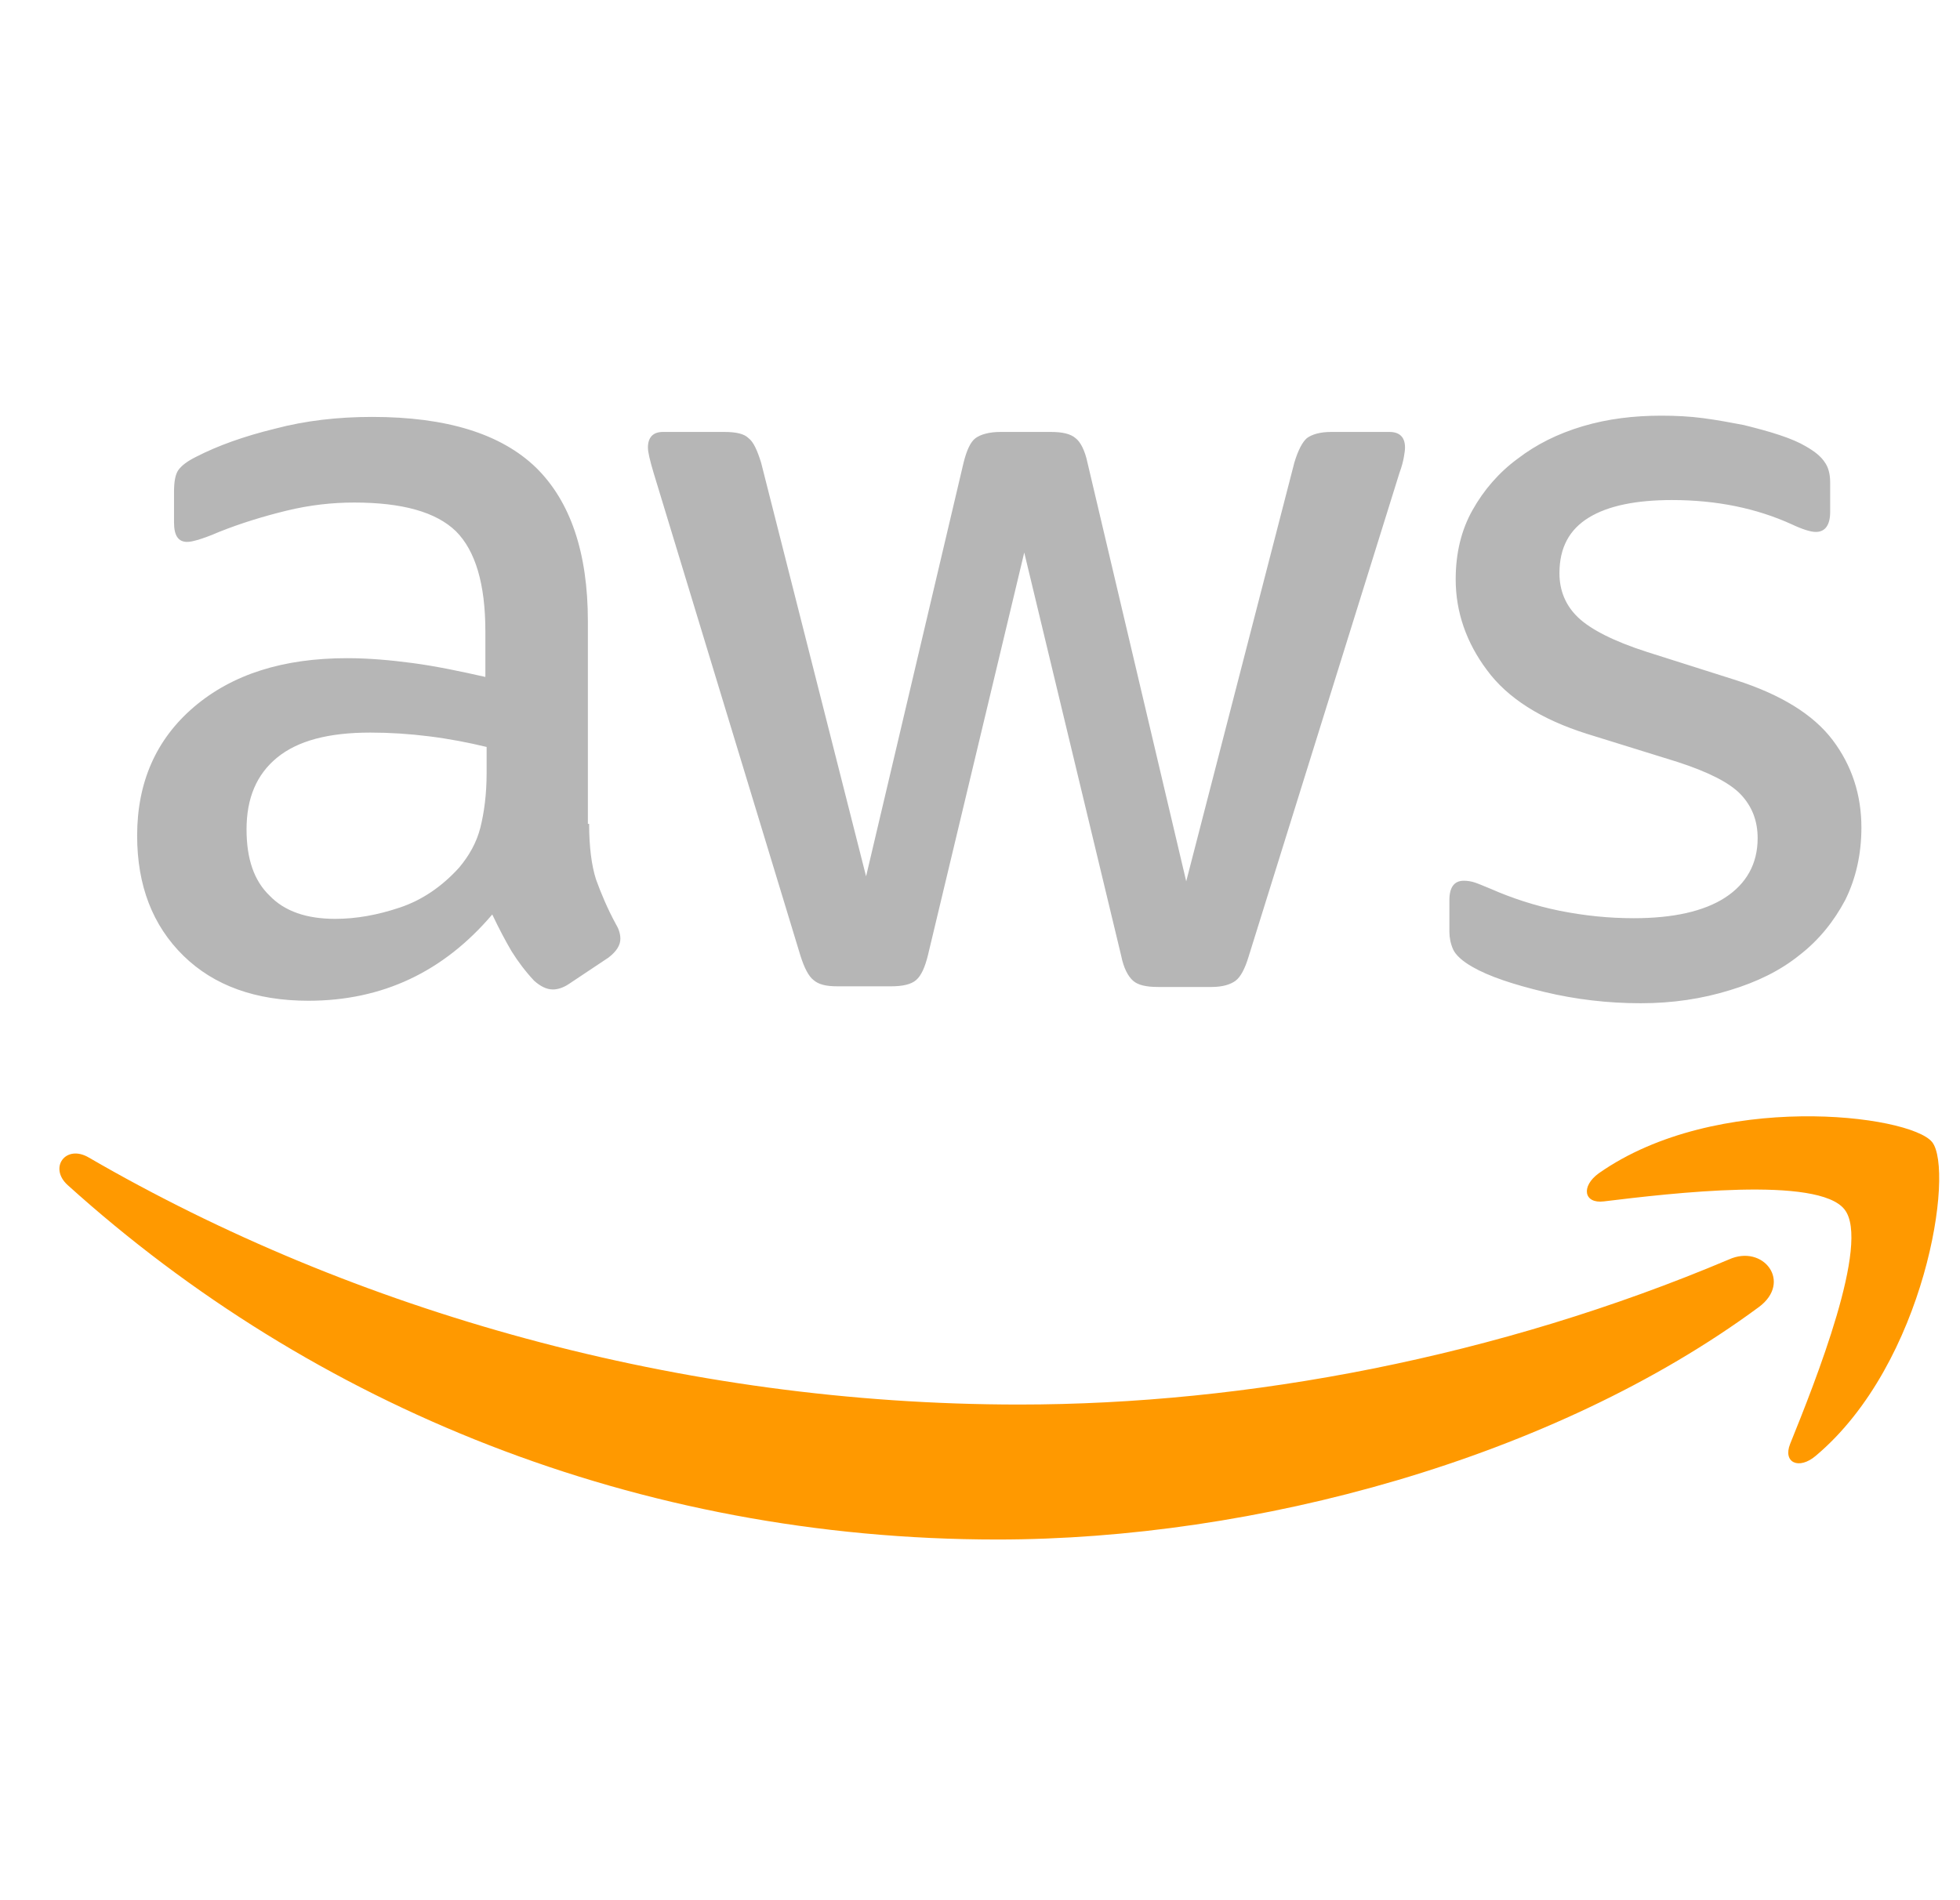
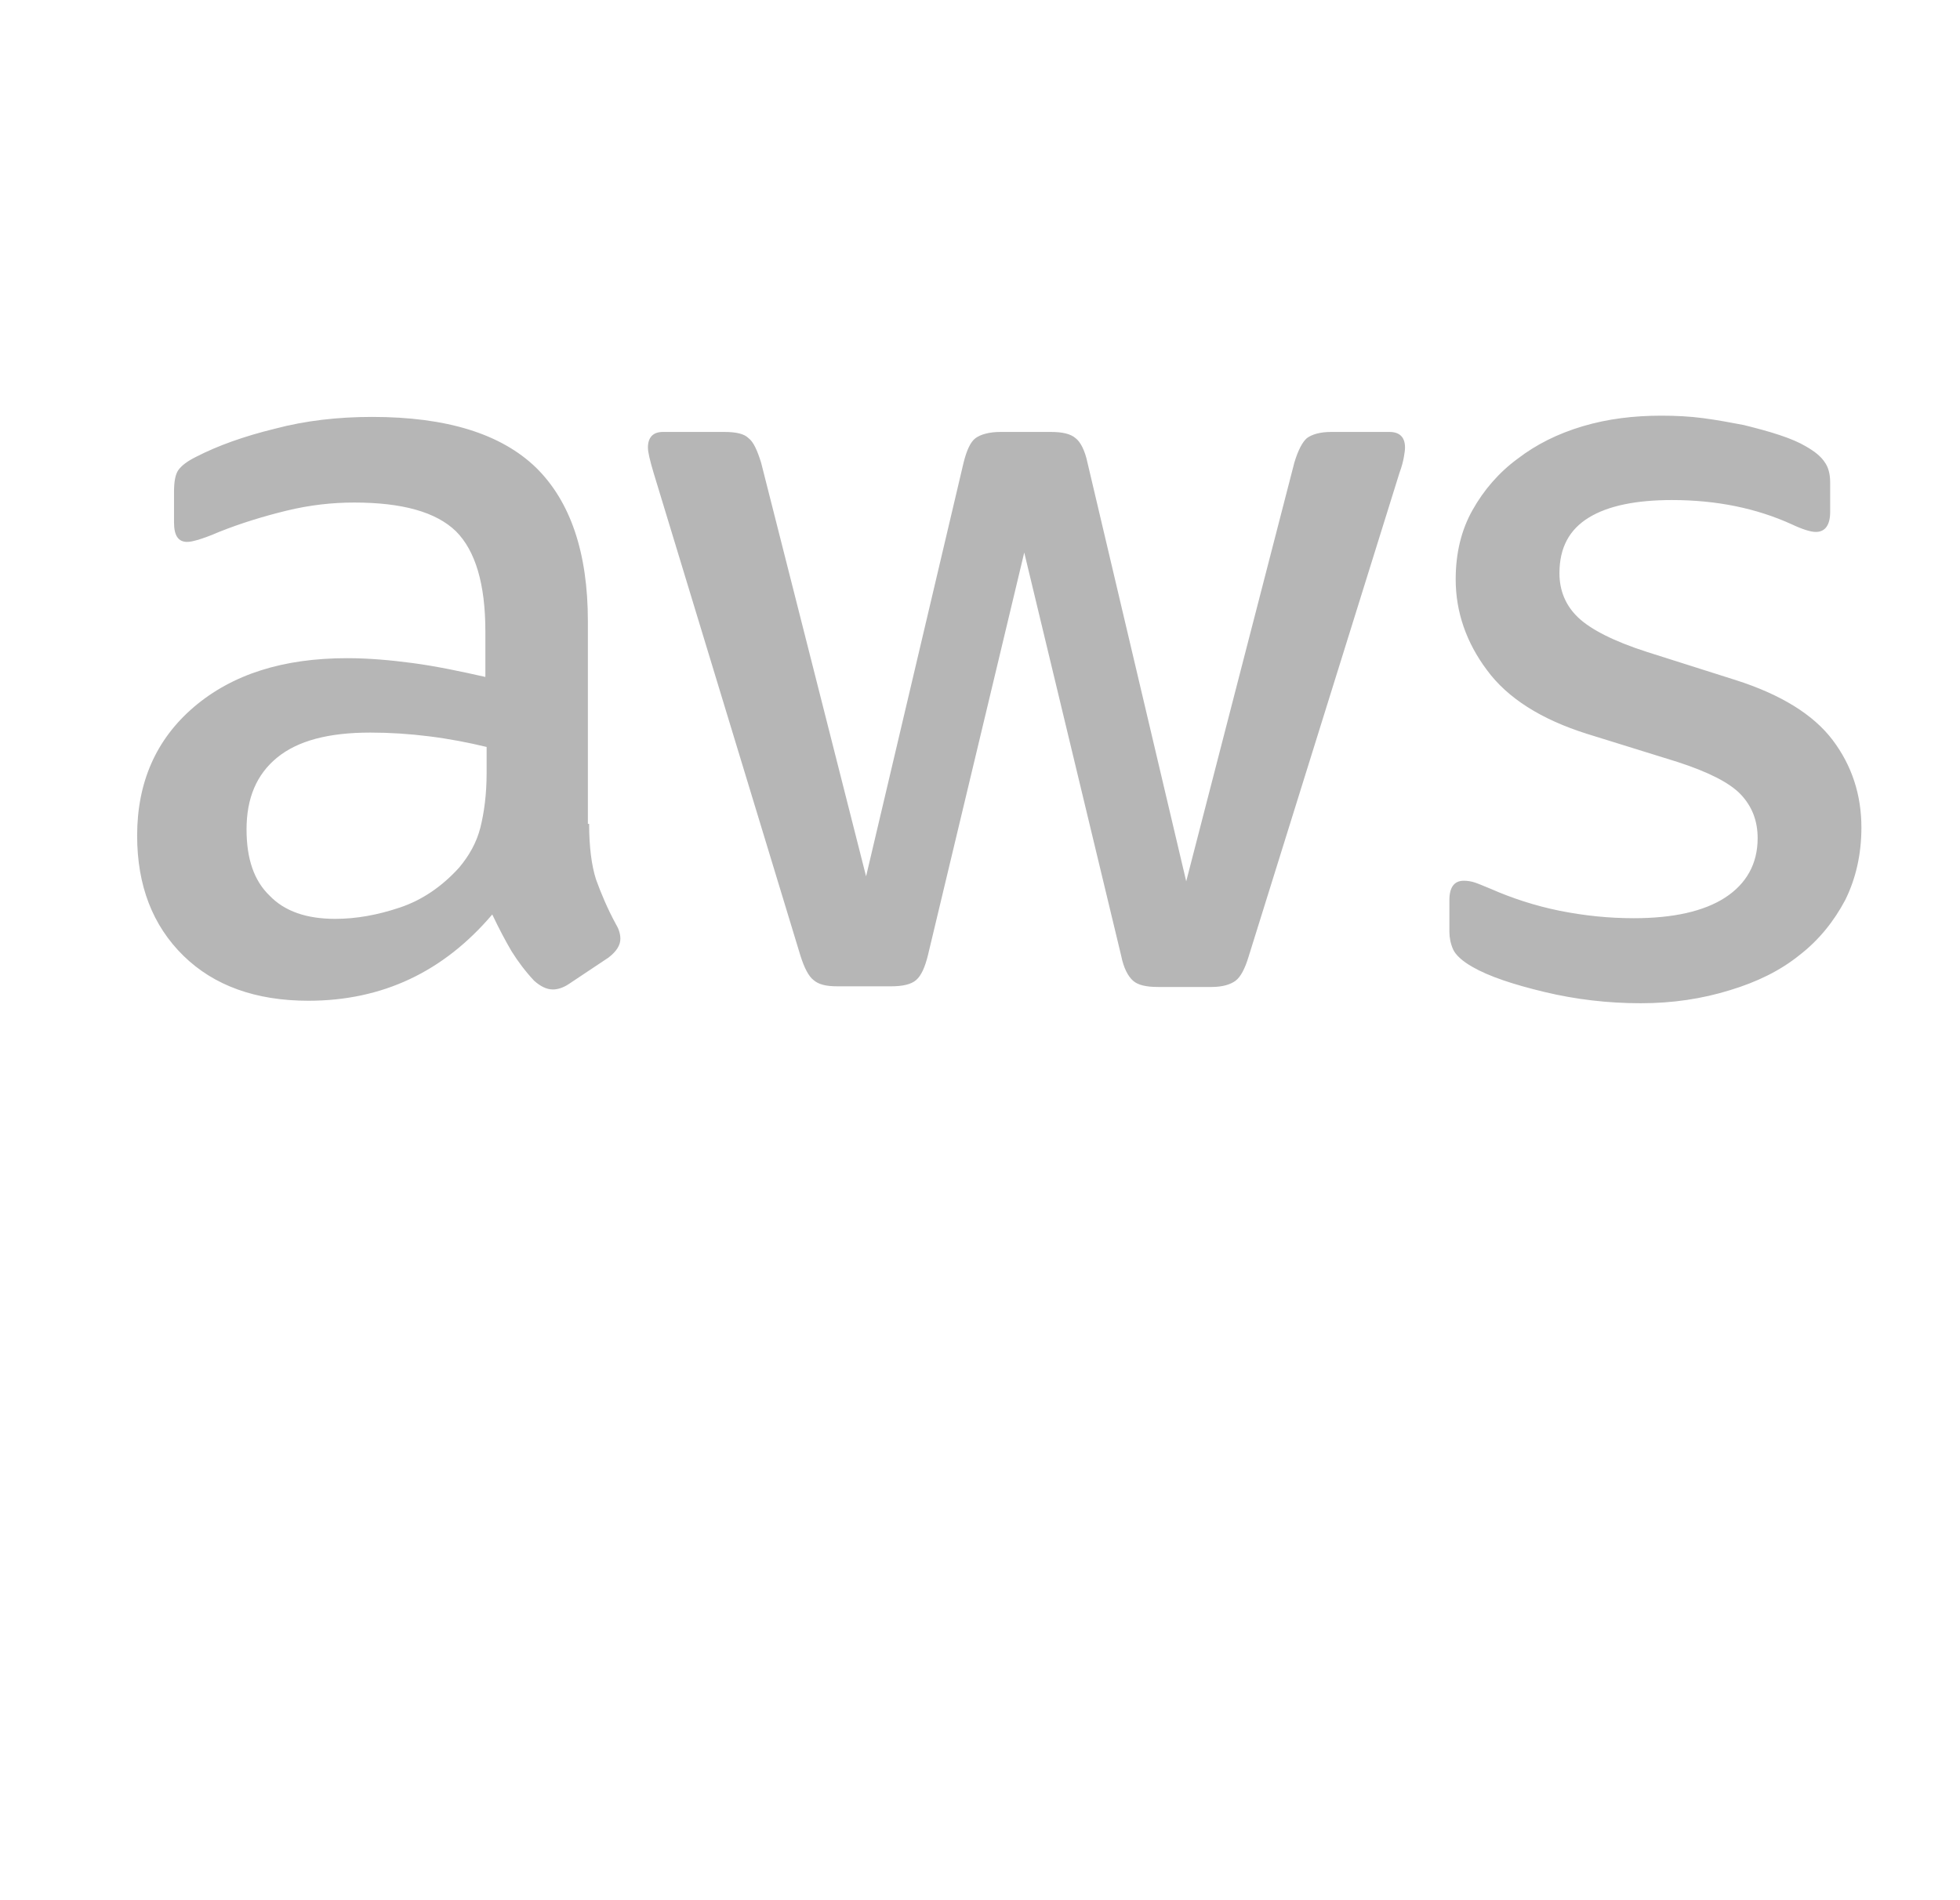
<svg xmlns="http://www.w3.org/2000/svg" width="33" height="32" viewBox="0 0 33 32" fill="none">
  <path d="M9.919 13.874C9.919 14.263 9.961 14.579 10.035 14.81C10.119 15.042 10.224 15.295 10.372 15.568C10.424 15.653 10.445 15.737 10.445 15.81C10.445 15.916 10.382 16.021 10.245 16.126L9.582 16.568C9.488 16.632 9.393 16.663 9.309 16.663C9.203 16.663 9.098 16.61 8.993 16.516C8.845 16.358 8.719 16.189 8.614 16.021C8.509 15.842 8.403 15.642 8.288 15.4C7.466 16.368 6.435 16.853 5.193 16.853C4.309 16.853 3.603 16.6 3.088 16.095C2.572 15.589 2.309 14.916 2.309 14.074C2.309 13.179 2.624 12.453 3.266 11.905C3.909 11.358 4.761 11.084 5.845 11.084C6.203 11.084 6.572 11.116 6.961 11.168C7.351 11.221 7.751 11.305 8.172 11.4V10.632C8.172 9.832 8.003 9.274 7.677 8.947C7.34 8.621 6.772 8.463 5.961 8.463C5.593 8.463 5.214 8.505 4.824 8.6C4.435 8.695 4.056 8.811 3.688 8.958C3.519 9.032 3.393 9.074 3.319 9.095C3.245 9.116 3.193 9.126 3.151 9.126C3.003 9.126 2.93 9.021 2.93 8.8V8.284C2.93 8.116 2.951 7.989 3.003 7.916C3.056 7.842 3.151 7.768 3.298 7.695C3.666 7.505 4.109 7.347 4.624 7.221C5.14 7.084 5.688 7.021 6.266 7.021C7.519 7.021 8.435 7.305 9.024 7.874C9.603 8.442 9.898 9.305 9.898 10.463V13.874H9.919ZM5.645 15.474C5.993 15.474 6.351 15.411 6.73 15.284C7.109 15.158 7.445 14.926 7.73 14.611C7.898 14.411 8.024 14.19 8.088 13.937C8.151 13.684 8.193 13.379 8.193 13.021V12.579C7.888 12.505 7.561 12.442 7.224 12.4C6.888 12.358 6.561 12.337 6.235 12.337C5.53 12.337 5.014 12.474 4.666 12.758C4.319 13.042 4.151 13.442 4.151 13.968C4.151 14.463 4.277 14.832 4.54 15.084C4.793 15.347 5.161 15.474 5.645 15.474ZM14.098 16.61C13.909 16.61 13.782 16.579 13.698 16.505C13.614 16.442 13.54 16.295 13.477 16.095L11.003 7.958C10.94 7.747 10.909 7.611 10.909 7.537C10.909 7.368 10.993 7.274 11.161 7.274H12.193C12.393 7.274 12.53 7.305 12.603 7.379C12.688 7.442 12.751 7.589 12.814 7.789L14.582 14.758L16.224 7.789C16.277 7.579 16.34 7.442 16.424 7.379C16.509 7.316 16.656 7.274 16.845 7.274H17.688C17.887 7.274 18.024 7.305 18.109 7.379C18.193 7.442 18.267 7.589 18.309 7.789L19.972 14.842L21.793 7.789C21.856 7.579 21.93 7.442 22.003 7.379C22.087 7.316 22.224 7.274 22.414 7.274H23.393C23.561 7.274 23.656 7.358 23.656 7.537C23.656 7.589 23.645 7.642 23.635 7.705C23.624 7.768 23.603 7.853 23.561 7.968L21.024 16.105C20.961 16.316 20.887 16.453 20.803 16.516C20.719 16.579 20.582 16.621 20.403 16.621H19.498C19.298 16.621 19.161 16.59 19.077 16.516C18.993 16.442 18.919 16.305 18.877 16.095L17.245 9.305L15.624 16.084C15.572 16.295 15.509 16.432 15.424 16.505C15.34 16.579 15.193 16.61 15.003 16.61H14.098ZM27.624 16.895C27.077 16.895 26.53 16.832 26.003 16.705C25.477 16.579 25.067 16.442 24.793 16.284C24.624 16.189 24.509 16.084 24.466 15.989C24.424 15.895 24.403 15.79 24.403 15.695V15.158C24.403 14.937 24.488 14.832 24.645 14.832C24.709 14.832 24.772 14.842 24.835 14.863C24.898 14.884 24.993 14.926 25.098 14.968C25.456 15.126 25.845 15.253 26.256 15.337C26.677 15.421 27.087 15.463 27.509 15.463C28.172 15.463 28.688 15.347 29.045 15.116C29.403 14.884 29.593 14.547 29.593 14.116C29.593 13.821 29.498 13.579 29.309 13.379C29.119 13.179 28.761 13 28.245 12.832L26.719 12.358C25.951 12.116 25.382 11.758 25.035 11.284C24.688 10.821 24.509 10.305 24.509 9.758C24.509 9.316 24.603 8.926 24.793 8.589C24.982 8.253 25.235 7.958 25.551 7.726C25.866 7.484 26.224 7.305 26.645 7.179C27.067 7.053 27.509 7 27.972 7C28.203 7 28.445 7.011 28.677 7.042C28.919 7.074 29.14 7.116 29.361 7.158C29.572 7.211 29.772 7.263 29.961 7.326C30.151 7.389 30.298 7.453 30.403 7.516C30.551 7.6 30.656 7.684 30.719 7.779C30.782 7.863 30.814 7.979 30.814 8.126V8.621C30.814 8.842 30.73 8.958 30.572 8.958C30.488 8.958 30.351 8.916 30.172 8.832C29.572 8.558 28.898 8.421 28.151 8.421C27.551 8.421 27.077 8.516 26.751 8.716C26.424 8.916 26.256 9.221 26.256 9.653C26.256 9.947 26.361 10.2 26.572 10.4C26.782 10.6 27.172 10.8 27.73 10.979L29.224 11.453C29.982 11.695 30.53 12.032 30.856 12.463C31.182 12.895 31.34 13.389 31.34 13.937C31.34 14.389 31.245 14.8 31.067 15.158C30.877 15.516 30.624 15.832 30.298 16.084C29.972 16.347 29.582 16.537 29.13 16.674C28.656 16.821 28.161 16.895 27.624 16.895Z" fill="#B6B6B6" />
-   <path fill-rule="evenodd" clip-rule="evenodd" d="M29.614 22.011C26.151 24.568 21.119 25.926 16.793 25.926C10.73 25.926 5.267 23.684 1.14 19.958C0.814 19.663 1.109 19.263 1.498 19.495C5.961 22.084 11.466 23.653 17.161 23.653C21.003 23.653 25.224 22.853 29.109 21.21C29.688 20.947 30.182 21.589 29.614 22.011Z" fill="#FF9900" />
-   <path fill-rule="evenodd" clip-rule="evenodd" d="M31.056 20.368C30.614 19.8 28.13 20.095 27.003 20.232C26.666 20.274 26.614 19.979 26.919 19.758C28.898 18.368 32.151 18.768 32.53 19.232C32.909 19.705 32.424 22.958 30.572 24.516C30.288 24.758 30.014 24.632 30.14 24.316C30.561 23.274 31.498 20.926 31.056 20.368Z" fill="#FF9900" />
</svg>